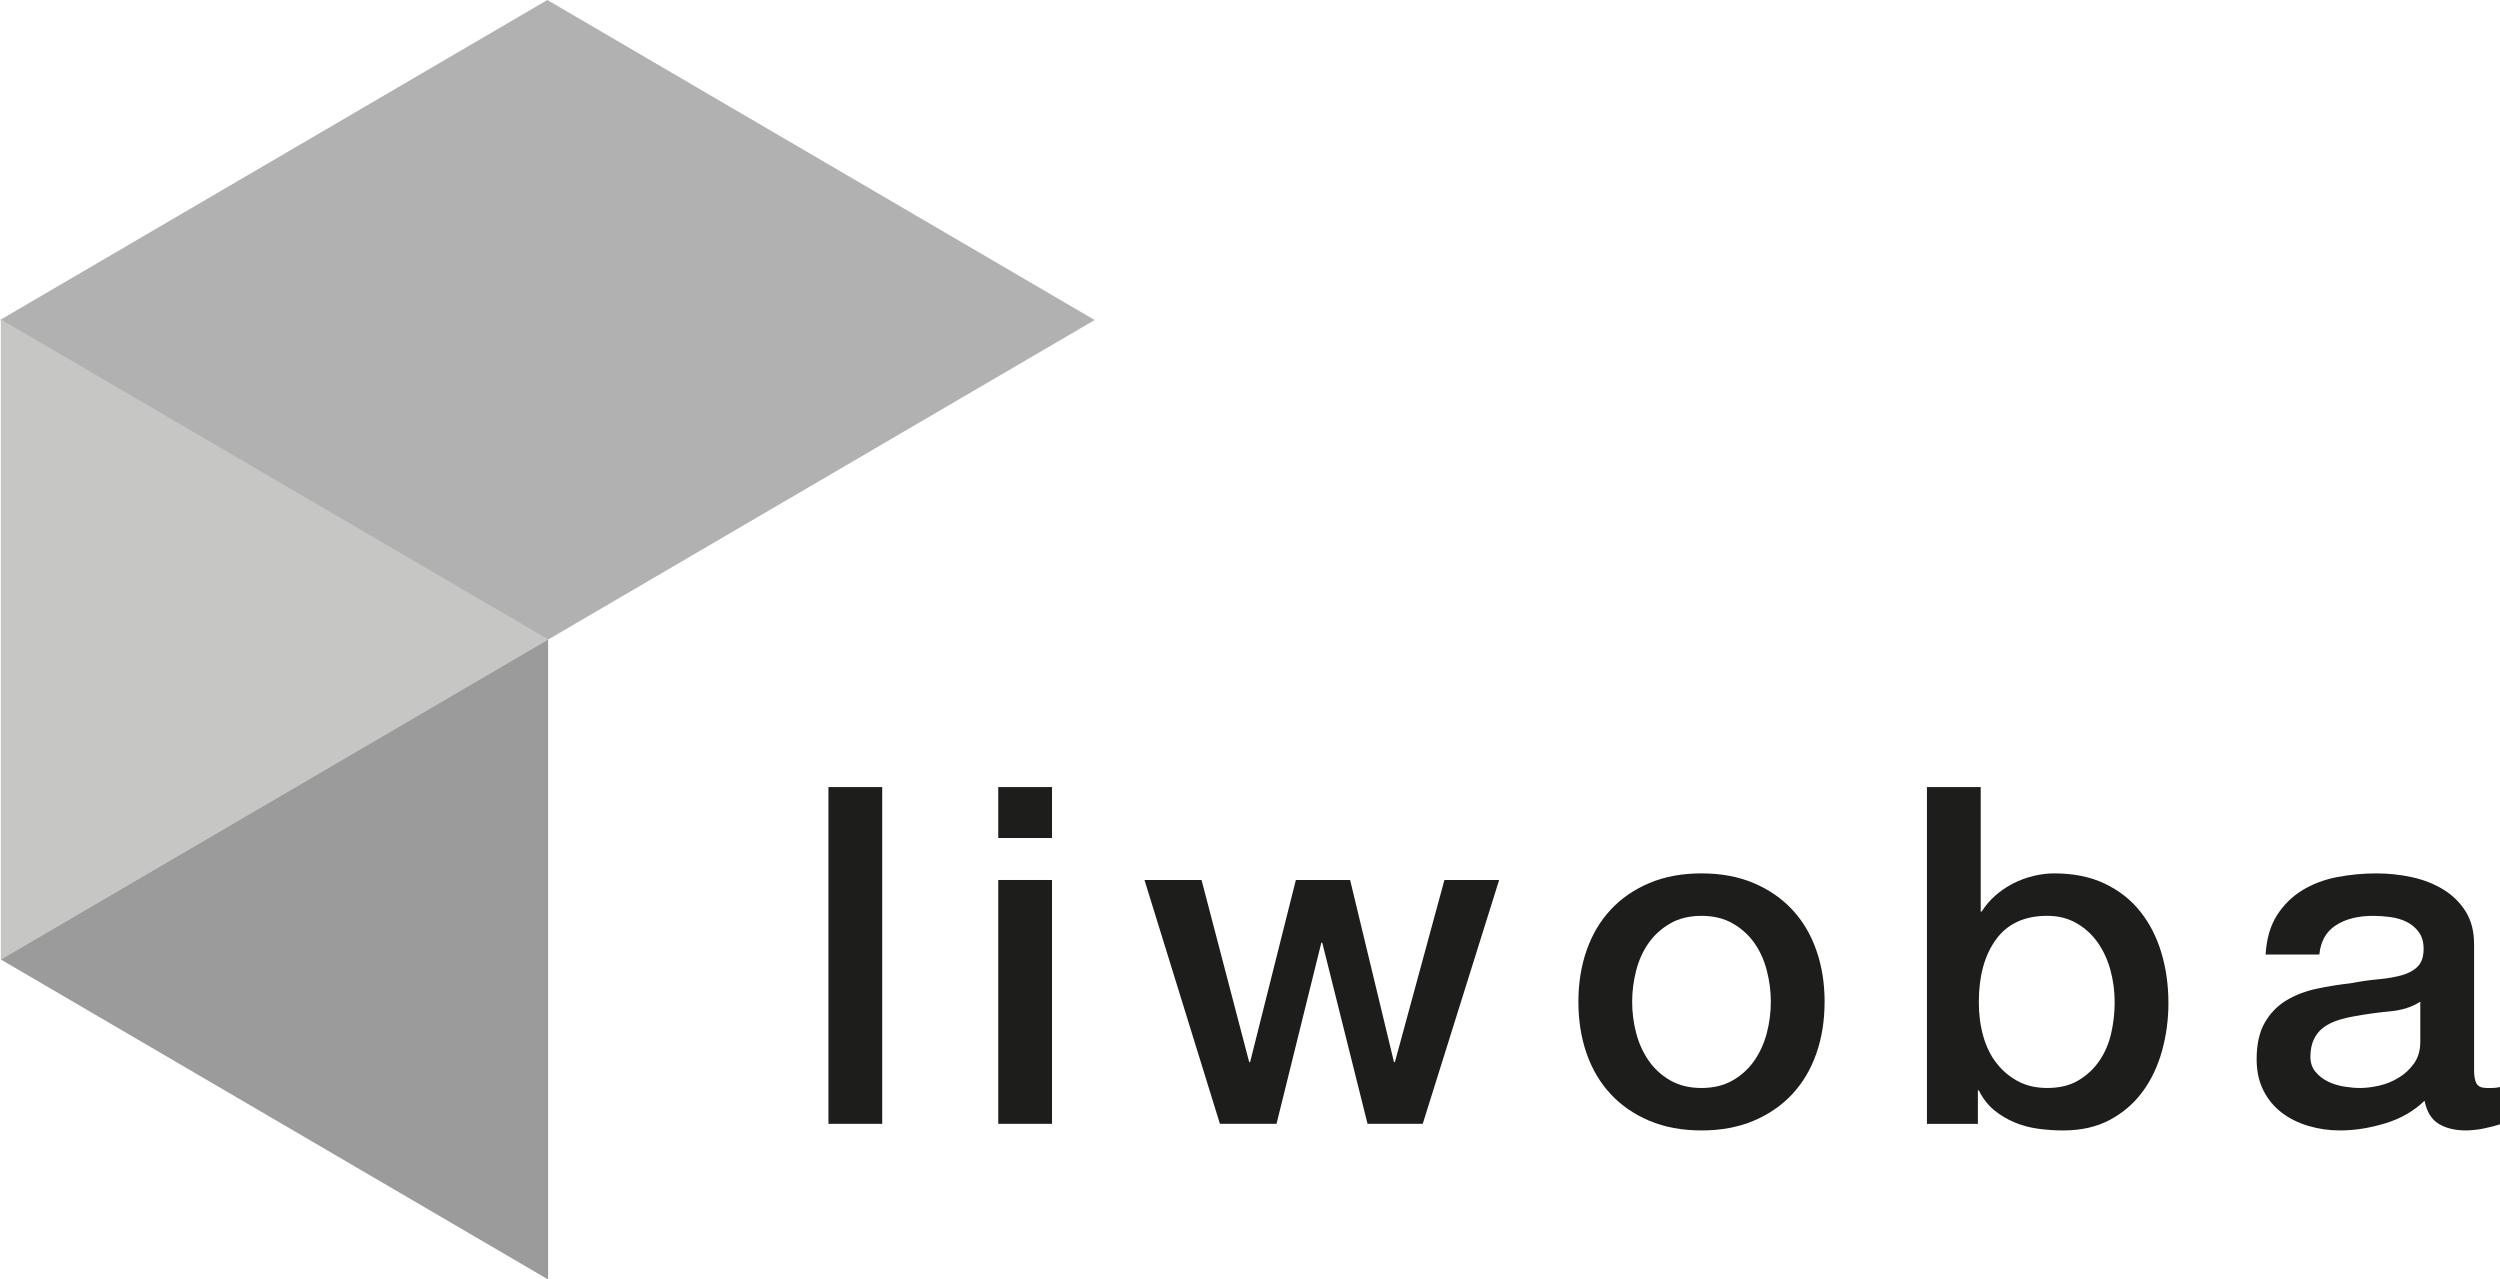
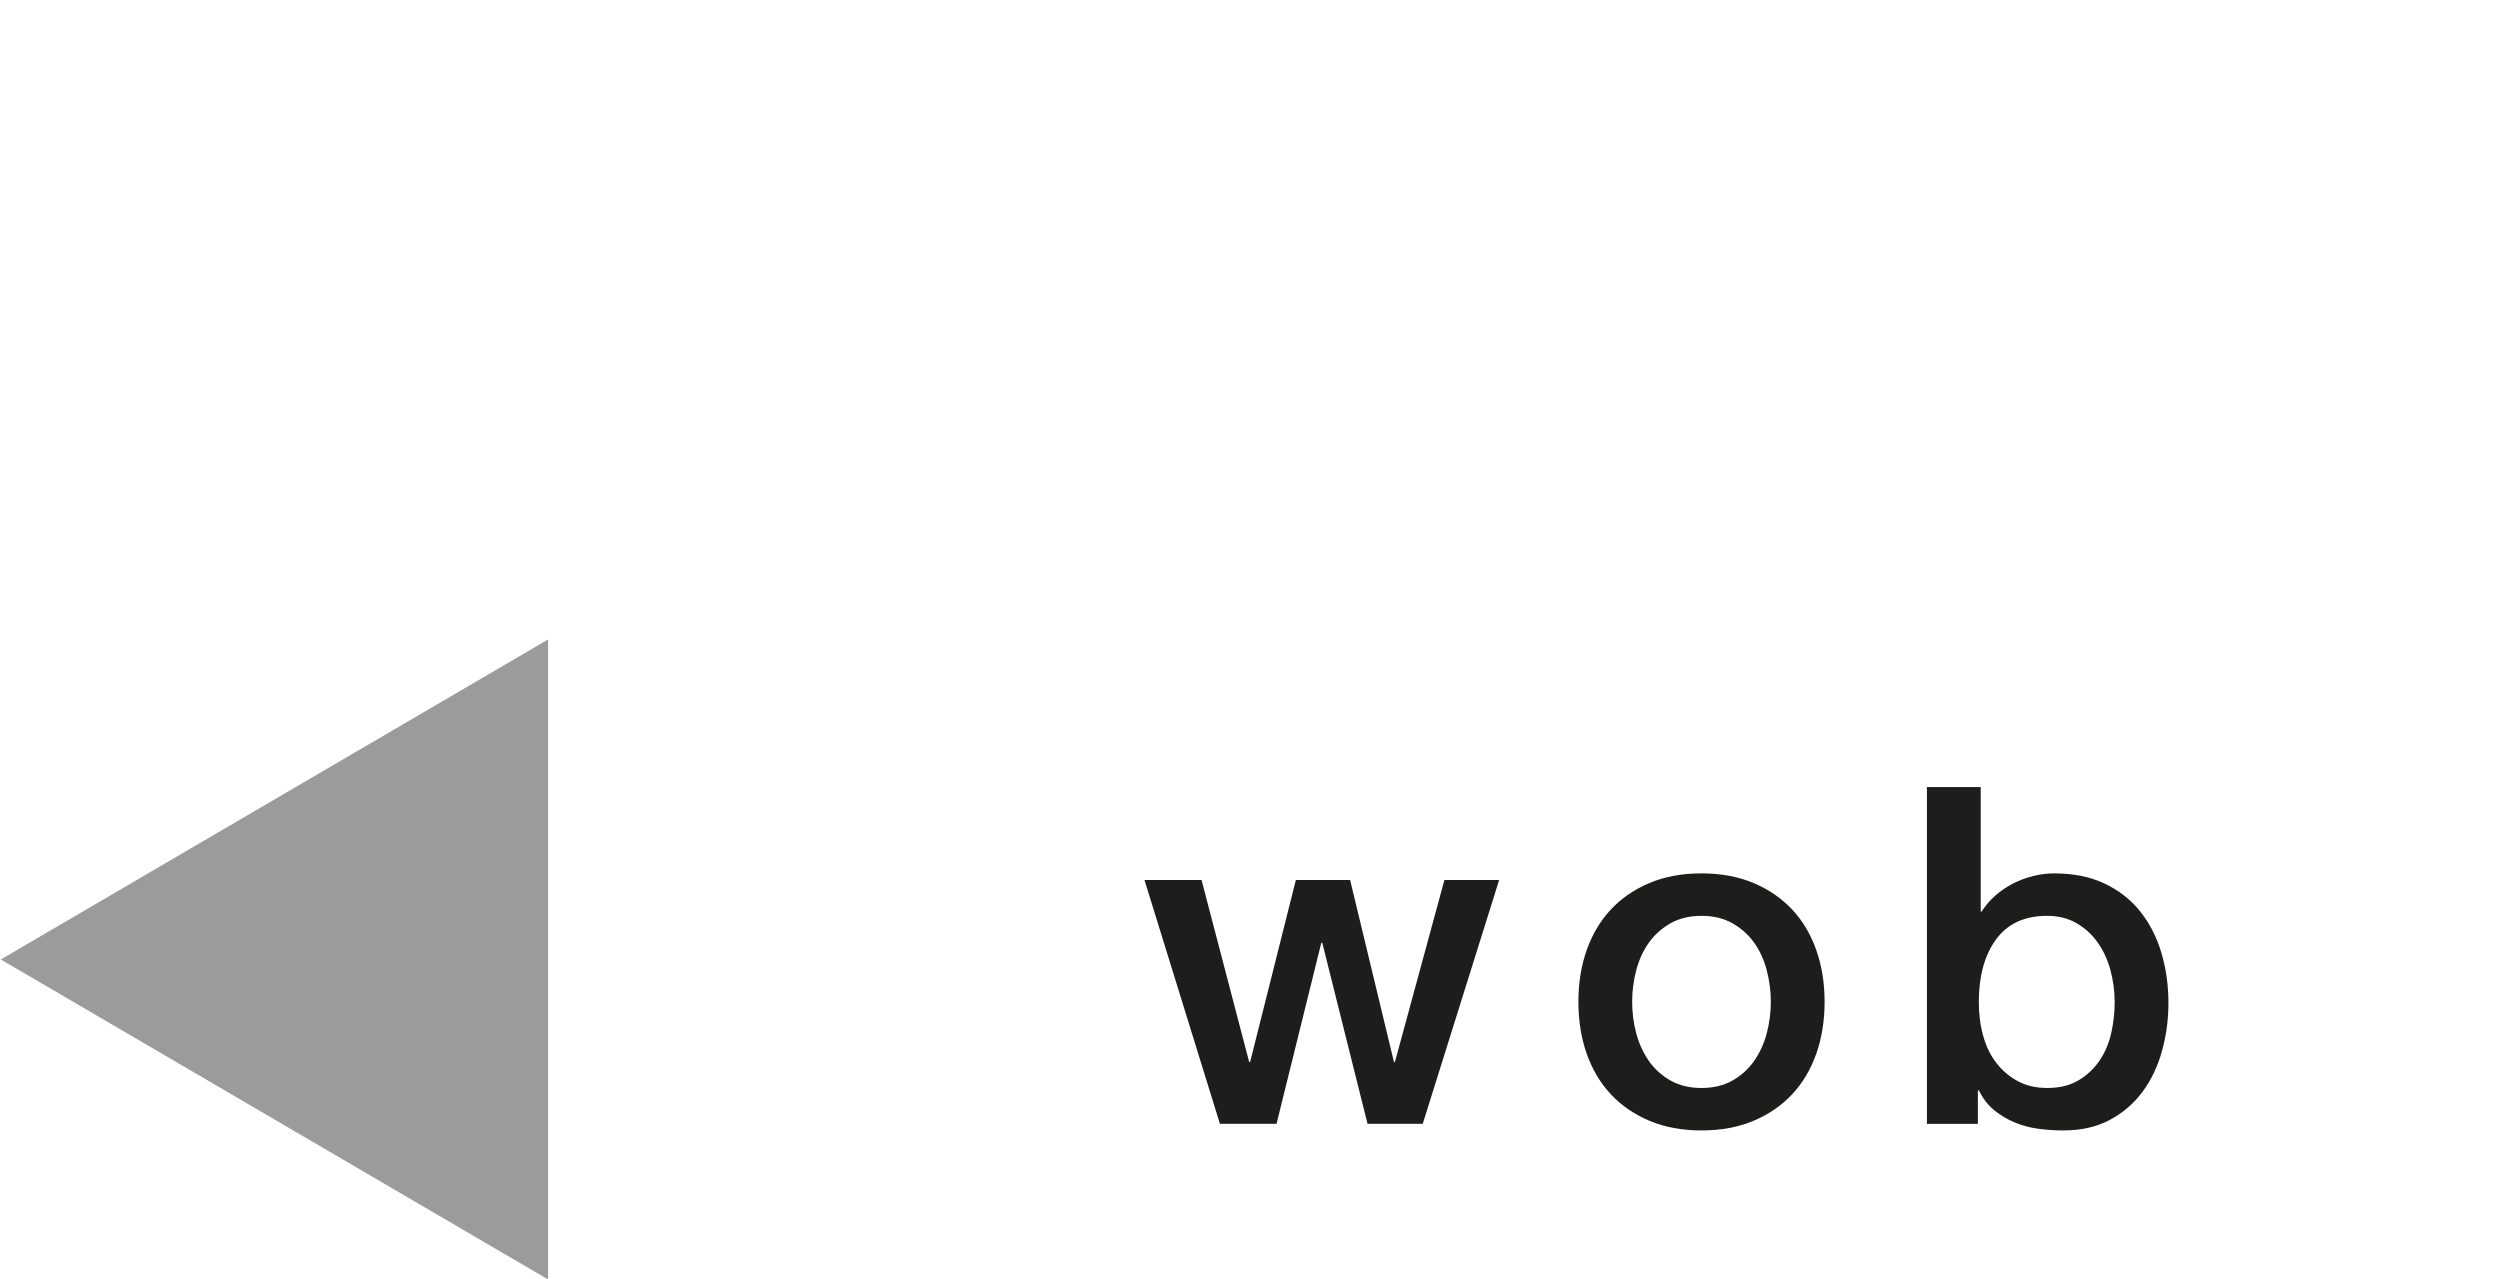
<svg xmlns="http://www.w3.org/2000/svg" xmlns:ns1="http://sodipodi.sourceforge.net/DTD/sodipodi-0.dtd" xmlns:ns2="http://www.inkscape.org/namespaces/inkscape" version="1.1" id="Ebene_1" x="0px" y="0px" width="439.935" height="225.156" viewBox="0 0 439.935 225.156" enable-background="new 0 0 623.62 870.24" xml:space="preserve" ns1:docname="liwoba_logobeb.svg" ns2:version="0.92.4 (5da689c313, 2019-01-14)">
  <defs id="defs3763" />
  <ns1:namedview pagecolor="#ffffff" bordercolor="#666666" borderopacity="1" objecttolerance="10" gridtolerance="10" guidetolerance="10" ns2:pageopacity="0" ns2:pageshadow="2" ns2:window-width="1920" ns2:window-height="1017" id="namedview3761" showgrid="false" fit-margin-top="0" fit-margin-left="0" fit-margin-right="0" fit-margin-bottom="0" ns2:zoom="0.97444384" ns2:cx="233.367" ns2:cy="11.198005" ns2:window-x="-8" ns2:window-y="-8" ns2:window-maximized="1" ns2:current-layer="Ebene_1" />
  <g id="g3752" transform="translate(-78.443,-221.162)">
-     <path d="m 224.229,359.666 h 9.462 v 59.262 h -9.462 z" id="path3740" ns2:connector-curvature="0" style="fill:#1d1d1b" />
-     <path d="m 254.109,359.666 h 9.462 v 8.964 h -9.462 z m 0,16.35 h 9.462 v 42.911 h -9.462 z" id="path3742" ns2:connector-curvature="0" style="fill:#1d1d1b" />
    <path d="m 279.839,376.016 h 10.043 l 8.383,32.038 h 0.166 l 8.051,-32.038 h 9.545 l 7.719,32.038 h 0.166 l 8.715,-32.038 h 9.628 l -13.446,42.911 h -9.711 l -7.968,-31.872 h -0.166 l -7.885,31.872 h -9.96 z" id="path3744" ns2:connector-curvature="0" style="fill:#1d1d1b" />
    <path d="m 377.861,420.089 c -3.432,0 -6.488,-0.568 -9.171,-1.701 -2.685,-1.134 -4.952,-2.698 -6.806,-4.689 -1.855,-1.992 -3.266,-4.371 -4.233,-7.139 -0.969,-2.766 -1.452,-5.81 -1.452,-9.13 0,-3.265 0.483,-6.279 1.452,-9.047 0.968,-2.767 2.378,-5.146 4.233,-7.138 1.854,-1.992 4.121,-3.555 6.806,-4.689 2.683,-1.134 5.739,-1.702 9.171,-1.702 3.431,0 6.488,0.568 9.172,1.702 2.684,1.135 4.951,2.697 6.807,4.689 1.854,1.991 3.264,4.371 4.232,7.138 0.968,2.768 1.453,5.782 1.453,9.047 0,3.32 -0.485,6.364 -1.453,9.13 -0.969,2.768 -2.379,5.146 -4.232,7.139 -1.855,1.991 -4.123,3.556 -6.807,4.689 -2.683,1.133 -5.741,1.701 -9.172,1.701 z m 0,-7.469 c 2.104,0 3.929,-0.442 5.479,-1.328 1.549,-0.885 2.822,-2.047 3.818,-3.486 0.996,-1.438 1.729,-3.057 2.199,-4.855 0.47,-1.798 0.705,-3.638 0.705,-5.52 0,-1.826 -0.235,-3.652 -0.705,-5.478 -0.471,-1.826 -1.203,-3.445 -2.199,-4.855 -0.996,-1.411 -2.27,-2.56 -3.818,-3.445 -1.55,-0.884 -3.375,-1.327 -5.479,-1.327 -2.104,0 -3.929,0.443 -5.478,1.327 -1.55,0.886 -2.821,2.034 -3.817,3.445 -0.996,1.41 -1.73,3.029 -2.2,4.855 -0.471,1.825 -0.705,3.651 -0.705,5.478 0,1.882 0.234,3.722 0.705,5.52 0.47,1.799 1.204,3.417 2.2,4.855 0.996,1.439 2.268,2.602 3.817,3.486 1.55,0.885 3.375,1.328 5.478,1.328 z" id="path3746" ns2:connector-curvature="0" style="fill:#1d1d1b" />
    <path d="m 417.535,359.666 h 9.461 v 21.912 h 0.166 c 0.664,-1.051 1.466,-1.992 2.408,-2.822 0.939,-0.83 1.977,-1.535 3.111,-2.116 1.134,-0.581 2.324,-1.023 3.569,-1.328 1.245,-0.304 2.476,-0.457 3.694,-0.457 3.374,0 6.32,0.596 8.839,1.785 2.517,1.19 4.606,2.821 6.267,4.896 1.661,2.075 2.904,4.496 3.734,7.263 0.83,2.768 1.246,5.727 1.246,8.881 0,2.878 -0.374,5.673 -1.121,8.383 -0.747,2.712 -1.882,5.104 -3.402,7.18 -1.523,2.075 -3.445,3.735 -5.77,4.98 -2.324,1.244 -5.062,1.867 -8.217,1.867 -1.439,0 -2.893,-0.098 -4.357,-0.291 -1.467,-0.194 -2.863,-0.567 -4.191,-1.12 -1.328,-0.553 -2.531,-1.272 -3.61,-2.158 -1.079,-0.884 -1.979,-2.046 -2.698,-3.485 h -0.166 v 5.893 h -8.963 z m 33.033,37.847 c 0,-1.937 -0.248,-3.818 -0.746,-5.644 -0.498,-1.826 -1.246,-3.445 -2.242,-4.855 -0.996,-1.411 -2.24,-2.545 -3.734,-3.403 -1.494,-0.857 -3.21,-1.286 -5.146,-1.286 -3.983,0 -6.986,1.384 -9.005,4.149 -2.021,2.768 -3.03,6.447 -3.03,11.039 0,2.158 0.263,4.164 0.789,6.018 0.525,1.854 1.314,3.444 2.365,4.772 1.051,1.328 2.311,2.38 3.777,3.154 1.465,0.775 3.166,1.162 5.104,1.162 2.158,0 3.984,-0.442 5.479,-1.328 1.494,-0.885 2.725,-2.034 3.693,-3.444 0.968,-1.411 1.66,-3.016 2.075,-4.814 0.414,-1.798 0.621,-3.638 0.621,-5.52 z" id="path3748" ns2:connector-curvature="0" style="fill:#1d1d1b" />
-     <path d="m 513.814,409.382 c 0,1.162 0.15,1.992 0.457,2.49 0.303,0.498 0.898,0.747 1.783,0.747 0.277,0 0.609,0 0.996,0 0.387,0 0.83,-0.055 1.328,-0.166 v 6.557 c -0.332,0.11 -0.762,0.234 -1.287,0.373 -0.525,0.138 -1.064,0.263 -1.617,0.374 -0.555,0.11 -1.107,0.193 -1.66,0.249 -0.555,0.055 -1.025,0.083 -1.412,0.083 -1.938,0 -3.541,-0.388 -4.812,-1.162 -1.273,-0.774 -2.104,-2.13 -2.49,-4.067 -1.883,1.826 -4.191,3.154 -6.932,3.984 -2.738,0.83 -5.381,1.245 -7.926,1.245 -1.938,0 -3.791,-0.264 -5.561,-0.789 -1.771,-0.524 -3.334,-1.299 -4.689,-2.323 -1.357,-1.023 -2.436,-2.324 -3.238,-3.901 -0.802,-1.577 -1.203,-3.416 -1.203,-5.52 0,-2.656 0.484,-4.813 1.453,-6.474 0.967,-1.66 2.24,-2.96 3.818,-3.901 1.576,-0.94 3.346,-1.618 5.311,-2.033 1.965,-0.415 3.943,-0.733 5.936,-0.955 1.715,-0.332 3.348,-0.566 4.896,-0.705 1.549,-0.138 2.918,-0.374 4.109,-0.705 1.189,-0.332 2.129,-0.844 2.822,-1.536 0.689,-0.691 1.037,-1.729 1.037,-3.112 0,-1.217 -0.291,-2.213 -0.873,-2.988 -0.58,-0.774 -1.299,-1.369 -2.156,-1.784 -0.859,-0.415 -1.814,-0.691 -2.865,-0.83 -1.051,-0.138 -2.047,-0.207 -2.986,-0.207 -2.656,0 -4.844,0.554 -6.559,1.659 -1.715,1.107 -2.684,2.822 -2.904,5.146 h -9.461 c 0.166,-2.767 0.83,-5.063 1.99,-6.889 1.162,-1.826 2.643,-3.292 4.441,-4.399 1.797,-1.106 3.83,-1.881 6.1,-2.324 2.27,-0.442 4.594,-0.664 6.973,-0.664 2.102,0 4.178,0.222 6.225,0.664 2.047,0.443 3.887,1.162 5.52,2.158 1.633,0.996 2.947,2.282 3.943,3.859 0.996,1.577 1.494,3.5 1.494,5.769 v 22.077 z m -9.462,-11.952 c -1.439,0.941 -3.209,1.509 -5.312,1.701 -2.104,0.195 -4.205,0.485 -6.307,0.872 -0.996,0.166 -1.965,0.402 -2.906,0.705 -0.941,0.305 -1.771,0.72 -2.488,1.245 -0.721,0.526 -1.287,1.218 -1.703,2.075 -0.414,0.858 -0.621,1.896 -0.621,3.112 0,1.052 0.303,1.938 0.912,2.656 0.609,0.72 1.342,1.286 2.199,1.701 0.857,0.415 1.799,0.706 2.822,0.872 1.023,0.166 1.951,0.249 2.781,0.249 1.051,0 2.186,-0.138 3.402,-0.415 1.217,-0.276 2.365,-0.747 3.445,-1.411 1.078,-0.664 1.977,-1.507 2.697,-2.531 0.719,-1.023 1.078,-2.283 1.078,-3.777 v -7.054 z" id="path3750" ns2:connector-curvature="0" style="fill:#1d1d1b" />
  </g>
-   <polygon points="78.443,277.477 174.759,333.793 271.076,277.477 174.759,221.162 " id="polygon3754" style="fill:#b1b1b1" transform="translate(-78.443,-221.162)" />
-   <polygon points="78.595,389.996 174.912,333.679 78.595,277.364 " id="polygon3756" style="fill:#c6c6c5" transform="translate(-78.443,-221.162)" />
  <polygon points="174.899,333.688 78.583,390.004 174.899,446.318 " id="polygon3758" style="fill:#9c9b9b" transform="translate(-78.443,-221.162)" />
</svg>